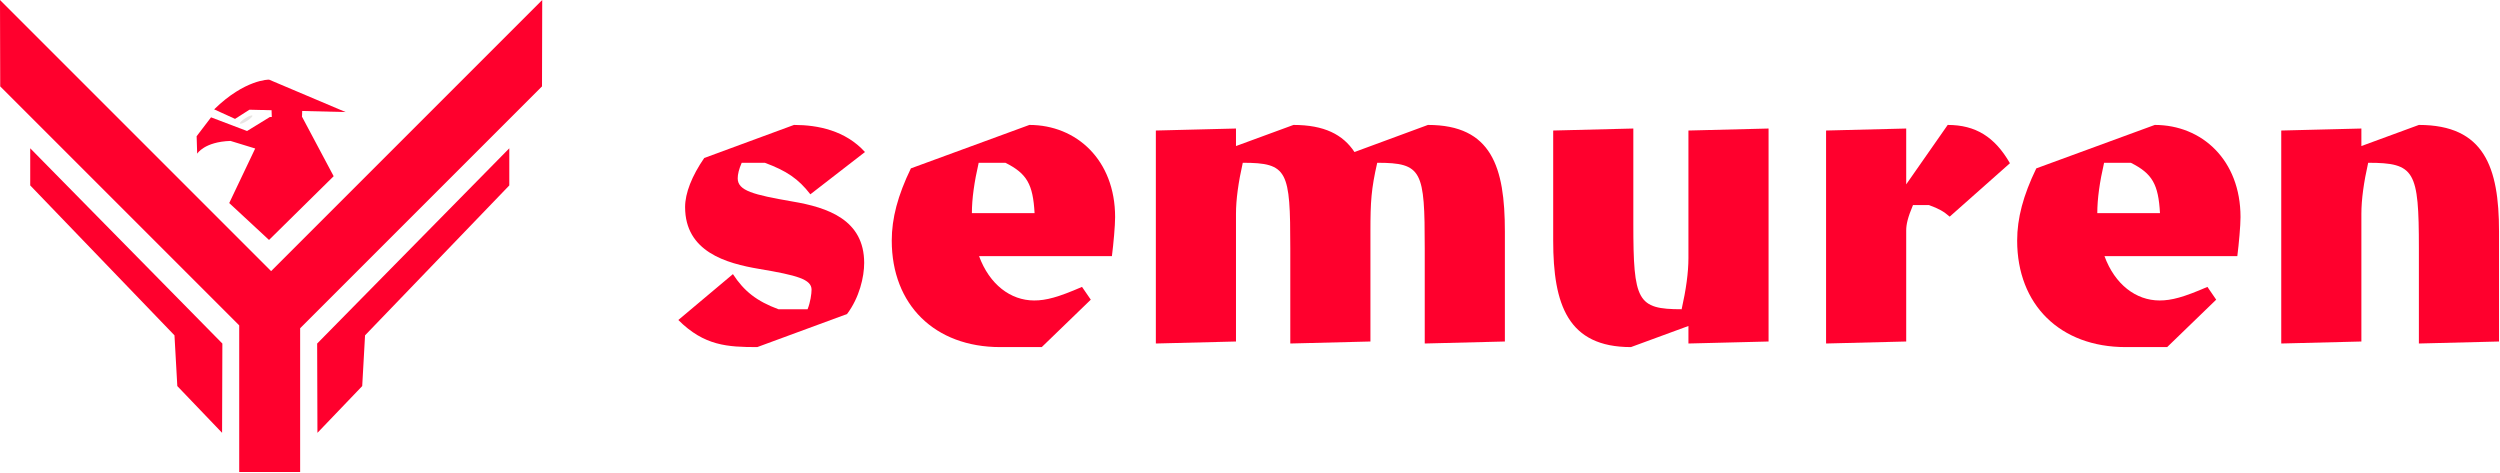
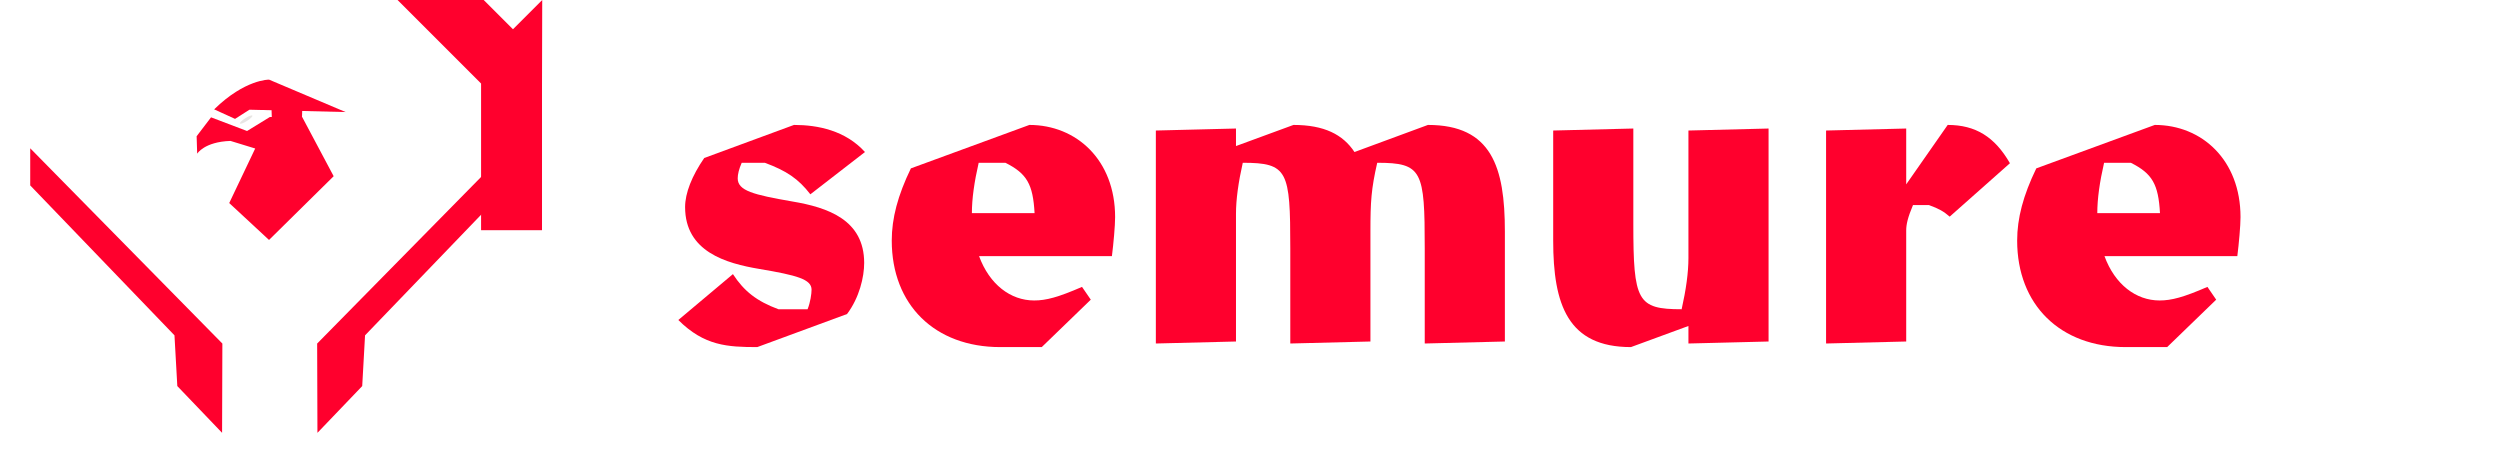
<svg xmlns="http://www.w3.org/2000/svg" width="100%" height="100%" viewBox="0 0 1410 267" version="1.1" xml:space="preserve" style="fill-rule:evenodd;clip-rule:evenodd;stroke-linejoin:round;stroke-miterlimit:2;">
  <g>
    <path d="M477.73,177.11c6.968,-9.224 9.666,-20.928 9.666,-28.805c-0,-24.309 -20.456,-31.286 -40.48,-34.662c-22.064,-3.826 -30.845,-6.077 -30.845,-13.054c-0,-2.251 0.675,-5.177 2.251,-8.779l13.059,0c12.158,4.502 18.913,9.004 25.667,17.782l30.798,-23.849c-11.015,-12.134 -26.526,-15.28 -40.029,-15.28l-50.628,18.651c-6.969,10.124 -10.79,19.802 -10.79,27.68c-0,25.208 23.153,31.736 41.83,34.887c21.389,3.601 29.495,5.852 29.495,11.704c-0,2.25 -0.676,7.202 -2.252,11.028l-16.436,0c-12.158,-4.501 -19.363,-10.128 -25.663,-19.806l-30.799,25.873c14.615,14.606 27.877,15.28 44.529,15.28l50.627,-18.65Z" style="fill:#ff002d;fill-rule:nonzero;" />
    <path d="M628.921,122.436c-0,-32.199 -21.812,-51.973 -48.35,-51.973l-66.829,24.5c-7.42,15.316 -10.793,28.147 -10.793,40.732c-0,36.241 24.285,60.065 61.184,60.065l23.413,0l27.658,-26.747l-4.947,-7.208c-13.491,5.856 -20.237,7.658 -26.983,7.658c-13.286,0 -25.22,-9.01 -31.075,-25.003l74.923,0c0.899,-7.191 1.799,-17.08 1.799,-22.024Zm-61.86,-30.626c12.159,6.081 15.537,12.162 16.438,28.378l-35.353,0c-0,-8.108 1.351,-17.567 3.828,-28.378l15.087,0Z" style="fill:#ff002d;fill-rule:nonzero;" />
    <path d="M763.926,85.743c-6.521,-9.887 -17.089,-15.28 -34.403,-15.28l-32.427,11.911l-0,-9.886l-45.197,1.125l-0,120.122l45.197,-1.125l-0,-72c-0,-8.1 1.351,-17.775 3.828,-28.8c25.449,0 26.8,4.5 26.8,48.15l-0,53.775l45.197,-1.125l-0,-62.1c-0,-16.875 0.45,-23.85 3.828,-38.7c25.449,0 26.8,4.5 26.8,48.15l-0,53.775l45.197,-1.125l-0,-62.1c-0,-36.225 -7.421,-60.047 -43.398,-60.047l-41.422,15.28Z" style="fill:#ff002d;fill-rule:nonzero;" />
    <path d="M952.274,145.613c-0,8.1 -1.351,17.775 -3.829,28.8c-24.997,0 -27.249,-4.5 -27.249,-48.15l-0,-53.775l-45.197,1.125l-0,62.086c-0,36.217 8.32,60.061 43.847,60.061l32.428,-11.91l-0,9.885l45.197,-1.125l-0,-120.122l-45.197,1.125l-0,72Z" style="fill:#ff002d;fill-rule:nonzero;" />
    <path d="M1075.1,103.981l-0,-31.493l-45.197,1.125l-0,120.122l45.197,-1.125l-0,-62.55c-0,-3.6 0.9,-7.425 3.825,-14.4l9,0c5.625,2.025 8.325,3.6 11.7,6.525l33.975,-30.127c-8.55,-14.846 -19.35,-21.595 -35.1,-21.595l-23.4,33.518Z" style="fill:#ff002d;fill-rule:nonzero;" />
    <path d="M1263.65,122.436c-0,-32.199 -21.812,-51.973 -48.35,-51.973l-66.829,24.5c-7.42,15.316 -10.793,28.147 -10.793,40.732c-0,36.241 24.285,60.065 61.184,60.065l23.413,0l27.658,-26.747l-4.947,-7.208c-13.491,5.856 -20.237,7.658 -26.983,7.658c-13.286,0 -25.22,-9.01 -31.075,-25.003l74.923,0c0.899,-7.191 1.799,-17.08 1.799,-22.024Zm-61.86,-30.626c12.159,6.081 15.537,12.162 16.438,28.378l-35.353,0c-0,-8.108 1.351,-17.567 3.828,-28.378l15.087,0Z" style="fill:#ff002d;fill-rule:nonzero;" />
-     <path d="M1331.82,82.374l-0,-9.886l-45.197,1.125l-0,120.122l45.197,-1.125l-0,-72c-0,-8.1 1.351,-17.775 3.828,-28.8c26.348,0 28.6,4.5 28.6,48.15l-0,53.775l45.197,-1.125l-0,-62.086c-0,-36.216 -8.32,-60.061 -45.197,-60.061l-32.428,11.911Z" style="fill:#ff002d;fill-rule:nonzero;" />
  </g>
  <g>
    <path d="M179.035,244.118l25.255,-26.374l1.598,-28.611l81.359,-84.556l0,-20.939l-108.372,110.13l0.16,50.35Z" style="fill:#ff002d;" />
    <path d="M125.259,244.118l-25.254,-26.374l-1.599,-28.611l-81.359,-84.556l0,-20.939l108.372,110.13l-0.16,50.35Z" style="fill:#ff002d;" />
-     <path d="M152.908,152.908l152.908,-152.908l-0.123,48.724l-136.41,136.409l0,81.091l-34.365,-0l-0,-82.706l-134.795,-134.794l-0.123,-48.724l152.908,152.908Z" style="fill:#ff002d;" />
+     <path d="M152.908,152.908l152.908,-152.908l-0.123,48.724l0,81.091l-34.365,-0l-0,-82.706l-134.795,-134.794l-0.123,-48.724l152.908,152.908Z" style="fill:#ff002d;" />
    <g>
      <path d="M138.358,66.677c1.928,-1.224 3.709,-1.877 3.974,-1.459c0.266,0.419 -1.083,1.752 -3.011,2.976c-1.928,1.224 -3.709,1.878 -3.975,1.459c-0.265,-0.418 1.084,-1.752 3.012,-2.976Z" style="fill:#e7e5e3;" />
      <path d="M153.117,60.7l0.208,6.353l16.971,0l0.208,-6.644l-17.387,0.291Z" style="fill:#ff002d;" />
      <path d="M120.78,61.671l11.781,5.382l8.124,-5.179l54.23,1.32l-43.161,-18.28c0,0 -13.506,-0.305 -30.974,16.757Z" style="fill:#ff002d;" />
      <path d="M151.726,135.333l36.458,-35.95l-17.772,-33.411l-18.178,-0l-12.897,7.921l-20.311,-7.718l-8.125,10.663l0.305,9.851c-0,-0 3.961,-6.703 18.788,-7.211l13.936,4.274l-14.647,30.763l22.443,20.818Z" style="fill:#ff002d;" />
    </g>
  </g>
</svg>